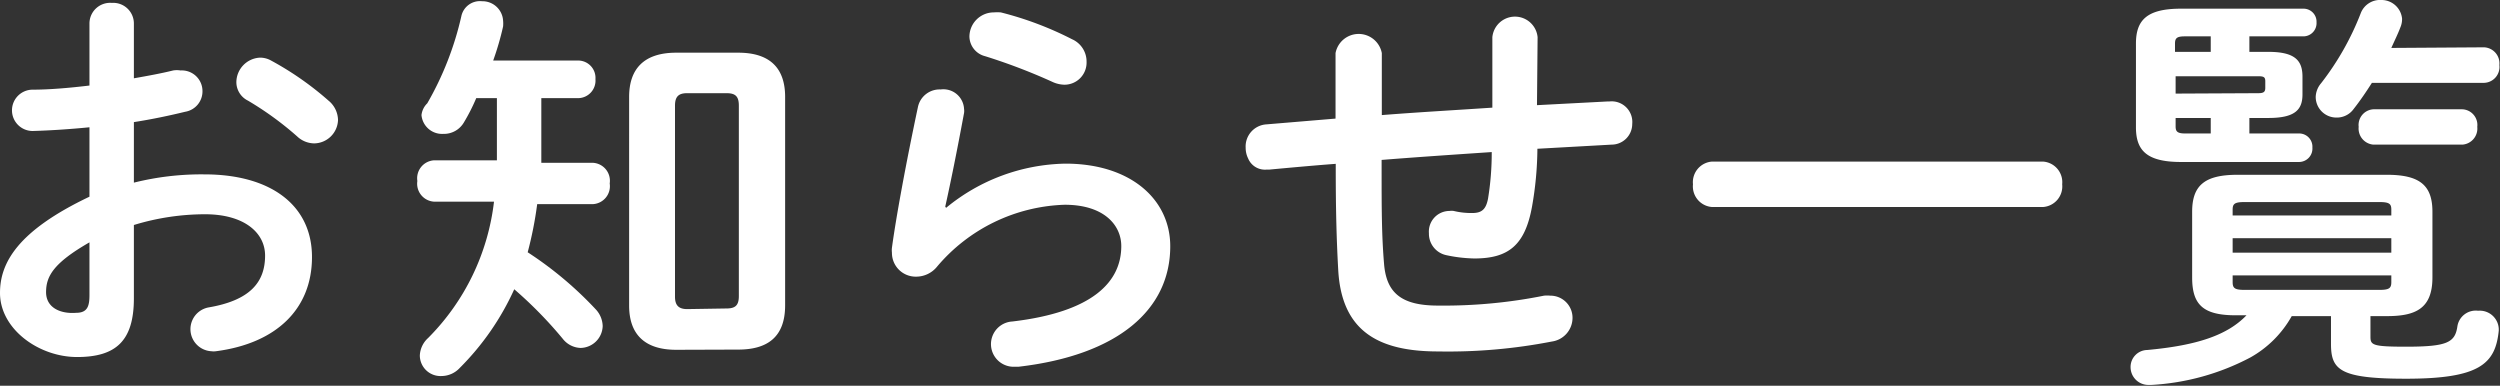
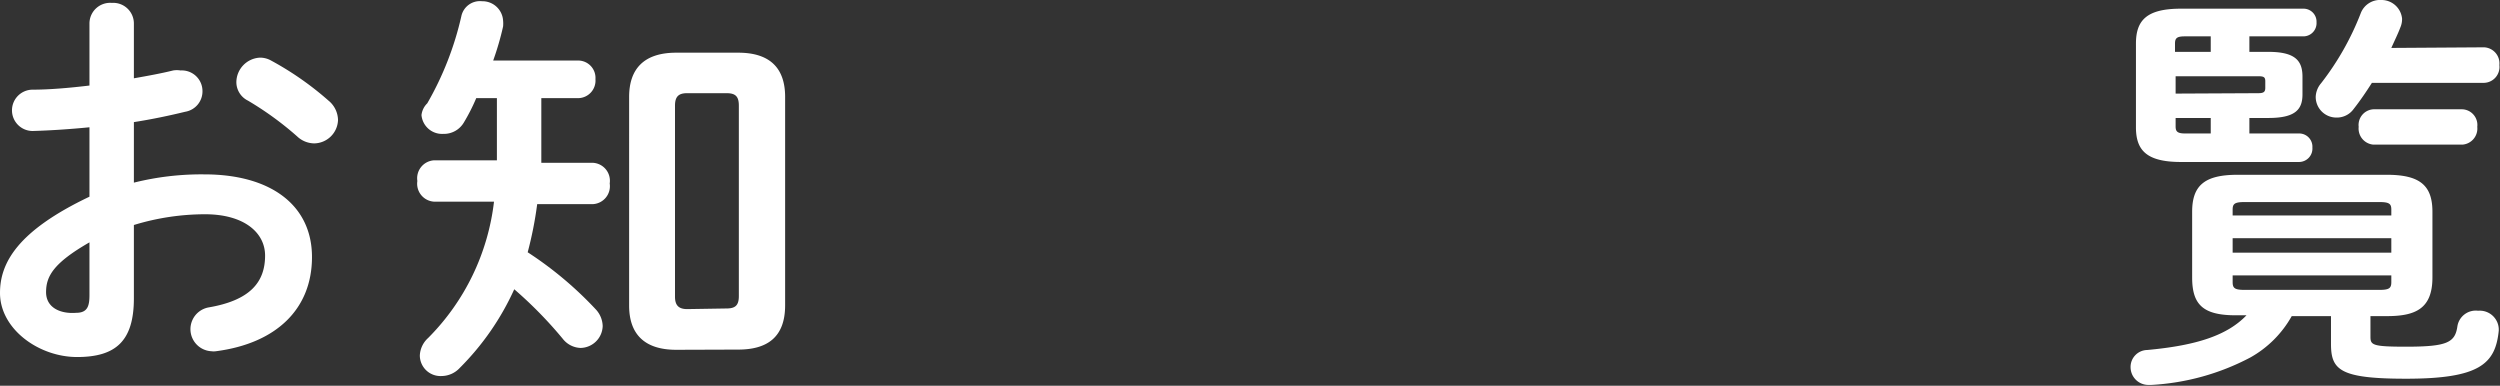
<svg xmlns="http://www.w3.org/2000/svg" viewBox="0 0 121 18.67">
  <rect x="0" y="0" width="121" height="18.67" fill="#333333" stroke="none" />
  <defs>
    <style>.cls-1{fill:#fff;}</style>
  </defs>
  <g id="レイヤー_2" data-name="レイヤー 2">
    <g id="home">
      <path class="cls-1" d="M6.48,8.84a13.47,13.47,0,0,1,3.42-.4c3.19,0,5.2,1.48,5.2,4S13.37,16.62,10.45,17a.82.82,0,0,1-.22,0,1.07,1.07,0,0,1-.14-2.12c2-.34,2.74-1.21,2.74-2.51,0-1.1-1-2-2.91-2a11.81,11.81,0,0,0-3.44.52v3.55c0,2.08-.89,2.84-2.75,2.84S0,15.92,0,14.18c0-1.45.84-3,4.33-4.66V6.16c-1,.1-2,.16-2.75.18a1,1,0,0,1-1-1,1,1,0,0,1,1-1c.79,0,1.75-.08,2.75-.2v-3a1,1,0,0,1,1.08-1,1,1,0,0,1,1.07,1V3.79c.68-.12,1.34-.24,1.9-.38a1.11,1.11,0,0,1,.36,0,1,1,0,0,1,1.06,1,1,1,0,0,1-.84,1c-.74.18-1.58.36-2.48.5ZM4.33,11.73c-1.74,1-2.1,1.64-2.1,2.41s.72,1.06,1.46,1c.58,0,.64-.38.64-.88ZM15.9,4.87a1.24,1.24,0,0,1,.46.94A1.17,1.17,0,0,1,15.2,6.94a1.22,1.22,0,0,1-.82-.34A15.43,15.43,0,0,0,12,4.87a1,1,0,0,1-.56-.9,1.2,1.2,0,0,1,1.14-1.18,1.09,1.09,0,0,1,.54.14A15,15,0,0,1,15.9,4.87Z" />
      <path class="cls-1" d="M28,2.93a.84.84,0,0,1,.82.9.85.85,0,0,1-.82.92H26.2V6.88c0,.32,0,.66,0,1h2.5a.87.87,0,0,1,.81,1,.87.87,0,0,1-.81,1H26a18.11,18.11,0,0,1-.46,2.33A17.71,17.71,0,0,1,28.86,15a1.23,1.23,0,0,1,.31.78,1.09,1.09,0,0,1-1.07,1.06,1.14,1.14,0,0,1-.86-.44A20.12,20.12,0,0,0,24.89,14a12.87,12.87,0,0,1-2.64,3.81,1.21,1.21,0,0,1-.88.39,1,1,0,0,1-1.05-1,1.21,1.21,0,0,1,.4-.84,11.18,11.18,0,0,0,3.19-6.6H21a.87.87,0,0,1-.8-1,.87.87,0,0,1,.8-1h3.05c0-.38,0-.78,0-1.16V4.75h-1a9.3,9.3,0,0,1-.6,1.18,1.12,1.12,0,0,1-1,.55,1,1,0,0,1-1.05-.91A.94.94,0,0,1,20.68,5,15.12,15.12,0,0,0,22.33.78a.92.92,0,0,1,1-.72A1,1,0,0,1,24.35,1a1.57,1.57,0,0,1,0,.28,13.83,13.83,0,0,1-.48,1.65Zm4.73,14c-1.56,0-2.28-.78-2.28-2.14V4.69c0-1.36.72-2.14,2.28-2.14h3c1.57,0,2.27.78,2.27,2.14V14.78c0,1.5-.82,2.14-2.27,2.14Zm2.43-2c.42,0,.6-.14.6-.6V5.11c0-.46-.18-.6-.6-.6H33.26c-.39,0-.59.14-.59.6v9.25c0,.42.18.6.59.6Z" />
-       <path class="cls-1" d="M45.79,10.06a9.32,9.32,0,0,1,5.78-2.14c3.14,0,5.07,1.72,5.07,4,0,3.07-2.53,5.27-7.34,5.83l-.18,0A1.09,1.09,0,0,1,49,15.56c3.91-.46,5.27-1.93,5.27-3.65,0-1-.82-2-2.74-2a8.43,8.43,0,0,0-6.18,3,1.3,1.3,0,0,1-1,.48,1.15,1.15,0,0,1-1.18-1.16,1,1,0,0,1,0-.24c.2-1.48.68-4.09,1.26-6.82a1.07,1.07,0,0,1,1.1-.84,1,1,0,0,1,1.13.94.68.68,0,0,1,0,.2C46.31,7.36,46,8.88,45.75,10Zm6.1-8.16A1.18,1.18,0,0,1,52.59,3a1.07,1.07,0,0,1-1.06,1.1,1.44,1.44,0,0,1-.6-.14,28.17,28.17,0,0,0-3.25-1.24,1,1,0,0,1-.76-.95A1.18,1.18,0,0,1,48.1.6a2.23,2.23,0,0,1,.34,0A16.3,16.3,0,0,1,51.89,1.9Z" />
-       <path class="cls-1" d="M74.39,5.09l3.43-.18h.08A1,1,0,0,1,79,6a1,1,0,0,1-1,1l-3.59.2A16.64,16.64,0,0,1,74.15,10c-.34,1.87-1.14,2.51-2.79,2.51A7,7,0,0,1,70,12.35a1.06,1.06,0,0,1-.84-1.06,1,1,0,0,1,1-1.08.68.68,0,0,1,.2,0,3.61,3.61,0,0,0,.9.1c.46,0,.66-.18.76-.69a13.77,13.77,0,0,0,.18-2.26c-1.78.12-3.56.24-5.33.38v.32c0,2,0,3.31.12,4.73s.88,2,2.61,2a24.59,24.59,0,0,0,5.13-.48,1.54,1.54,0,0,1,.3,0,1.07,1.07,0,0,1,1.08,1.1,1.16,1.16,0,0,1-1,1.12,26.27,26.27,0,0,1-5.51.48c-2.91,0-4.67-1-4.83-3.95-.08-1.42-.12-2.9-.12-4.93v-.2c-1.07.08-2.15.18-3.23.28h-.14a.88.88,0,0,1-.87-.54,1.17,1.17,0,0,1-.12-.52,1.07,1.07,0,0,1,1-1.13l3.35-.28V2.57a1.14,1.14,0,0,1,2.24,0v3c1.77-.14,3.57-.24,5.35-.36V1.8a1.1,1.1,0,0,1,2.19,0Z" />
-       <path class="cls-1" d="M98.87,7.82a1,1,0,0,1,.94,1.1,1,1,0,0,1-.94,1.1h-16a1,1,0,0,1-.93-1.1,1,1,0,0,1,.93-1.1Z" />
      <path class="cls-1" d="M114.73,15.3v1c0,.4.1.48,1.72.48,2,0,2.38-.2,2.49-1a.9.9,0,0,1,1-.74.92.92,0,0,1,1,.88V16c-.16,1.62-.94,2.33-4.49,2.33-3.21,0-3.63-.43-3.63-1.69V15.3h-1.9a5.2,5.2,0,0,1-2,2,11.6,11.6,0,0,1-4.79,1.33H104a.86.86,0,0,1-.88-.85.82.82,0,0,1,.8-.84c2.42-.22,3.89-.72,4.81-1.68h-.52c-1.59,0-2.11-.52-2.11-1.83V10.25c0-1.27.6-1.79,2.19-1.79h7.24c1.6,0,2.2.52,2.2,1.79v3.18c0,1.51-.82,1.87-2.2,1.87Zm-3.45-8.84a.64.64,0,0,1,.64.68.65.65,0,0,1-.64.7h-5.72c-1.66,0-2.18-.56-2.18-1.68V2.11c0-1.13.52-1.69,2.18-1.69h5.92a.63.63,0,0,1,.64.66.64.64,0,0,1-.64.68h-2.61v.75h.92c1.29,0,1.65.42,1.65,1.2v.86c0,.74-.36,1.14-1.65,1.14h-.92v.75ZM107,2.51V1.76h-1.27c-.38,0-.46.1-.46.35v.4Zm2.3,2c.26,0,.34-.06.34-.26V3.93c0-.2-.08-.24-.34-.24h-4v.84ZM107,5.71H105.3v.41c0,.24.08.34.46.34H107Zm8.74,4.44c0-.27-.08-.37-.56-.37h-6.56c-.48,0-.56.1-.56.37v.28h7.68Zm-7.68,2.08h7.68v-.7h-7.68Zm7.12,1.8c.48,0,.56-.1.56-.38v-.32h-7.68v.32c0,.28.08.38.56.38Zm5.05-11.74a.78.78,0,0,1,.74.86.77.77,0,0,1-.74.86H114.8c-.28.44-.58.88-.88,1.26a1,1,0,0,1-.84.42,1,1,0,0,1-1-1,1.07,1.07,0,0,1,.26-.66A13.37,13.37,0,0,0,114.26.64a1,1,0,0,1,1-.64,1,1,0,0,1,1,.9,1,1,0,0,1-.08.42c-.12.32-.28.64-.44,1ZM114.87,7a.78.78,0,0,1-.71-.86.76.76,0,0,1,.71-.85h4.31a.76.76,0,0,1,.72.85.78.78,0,0,1-.72.86Z" />
    </g>
  </g>
</svg>